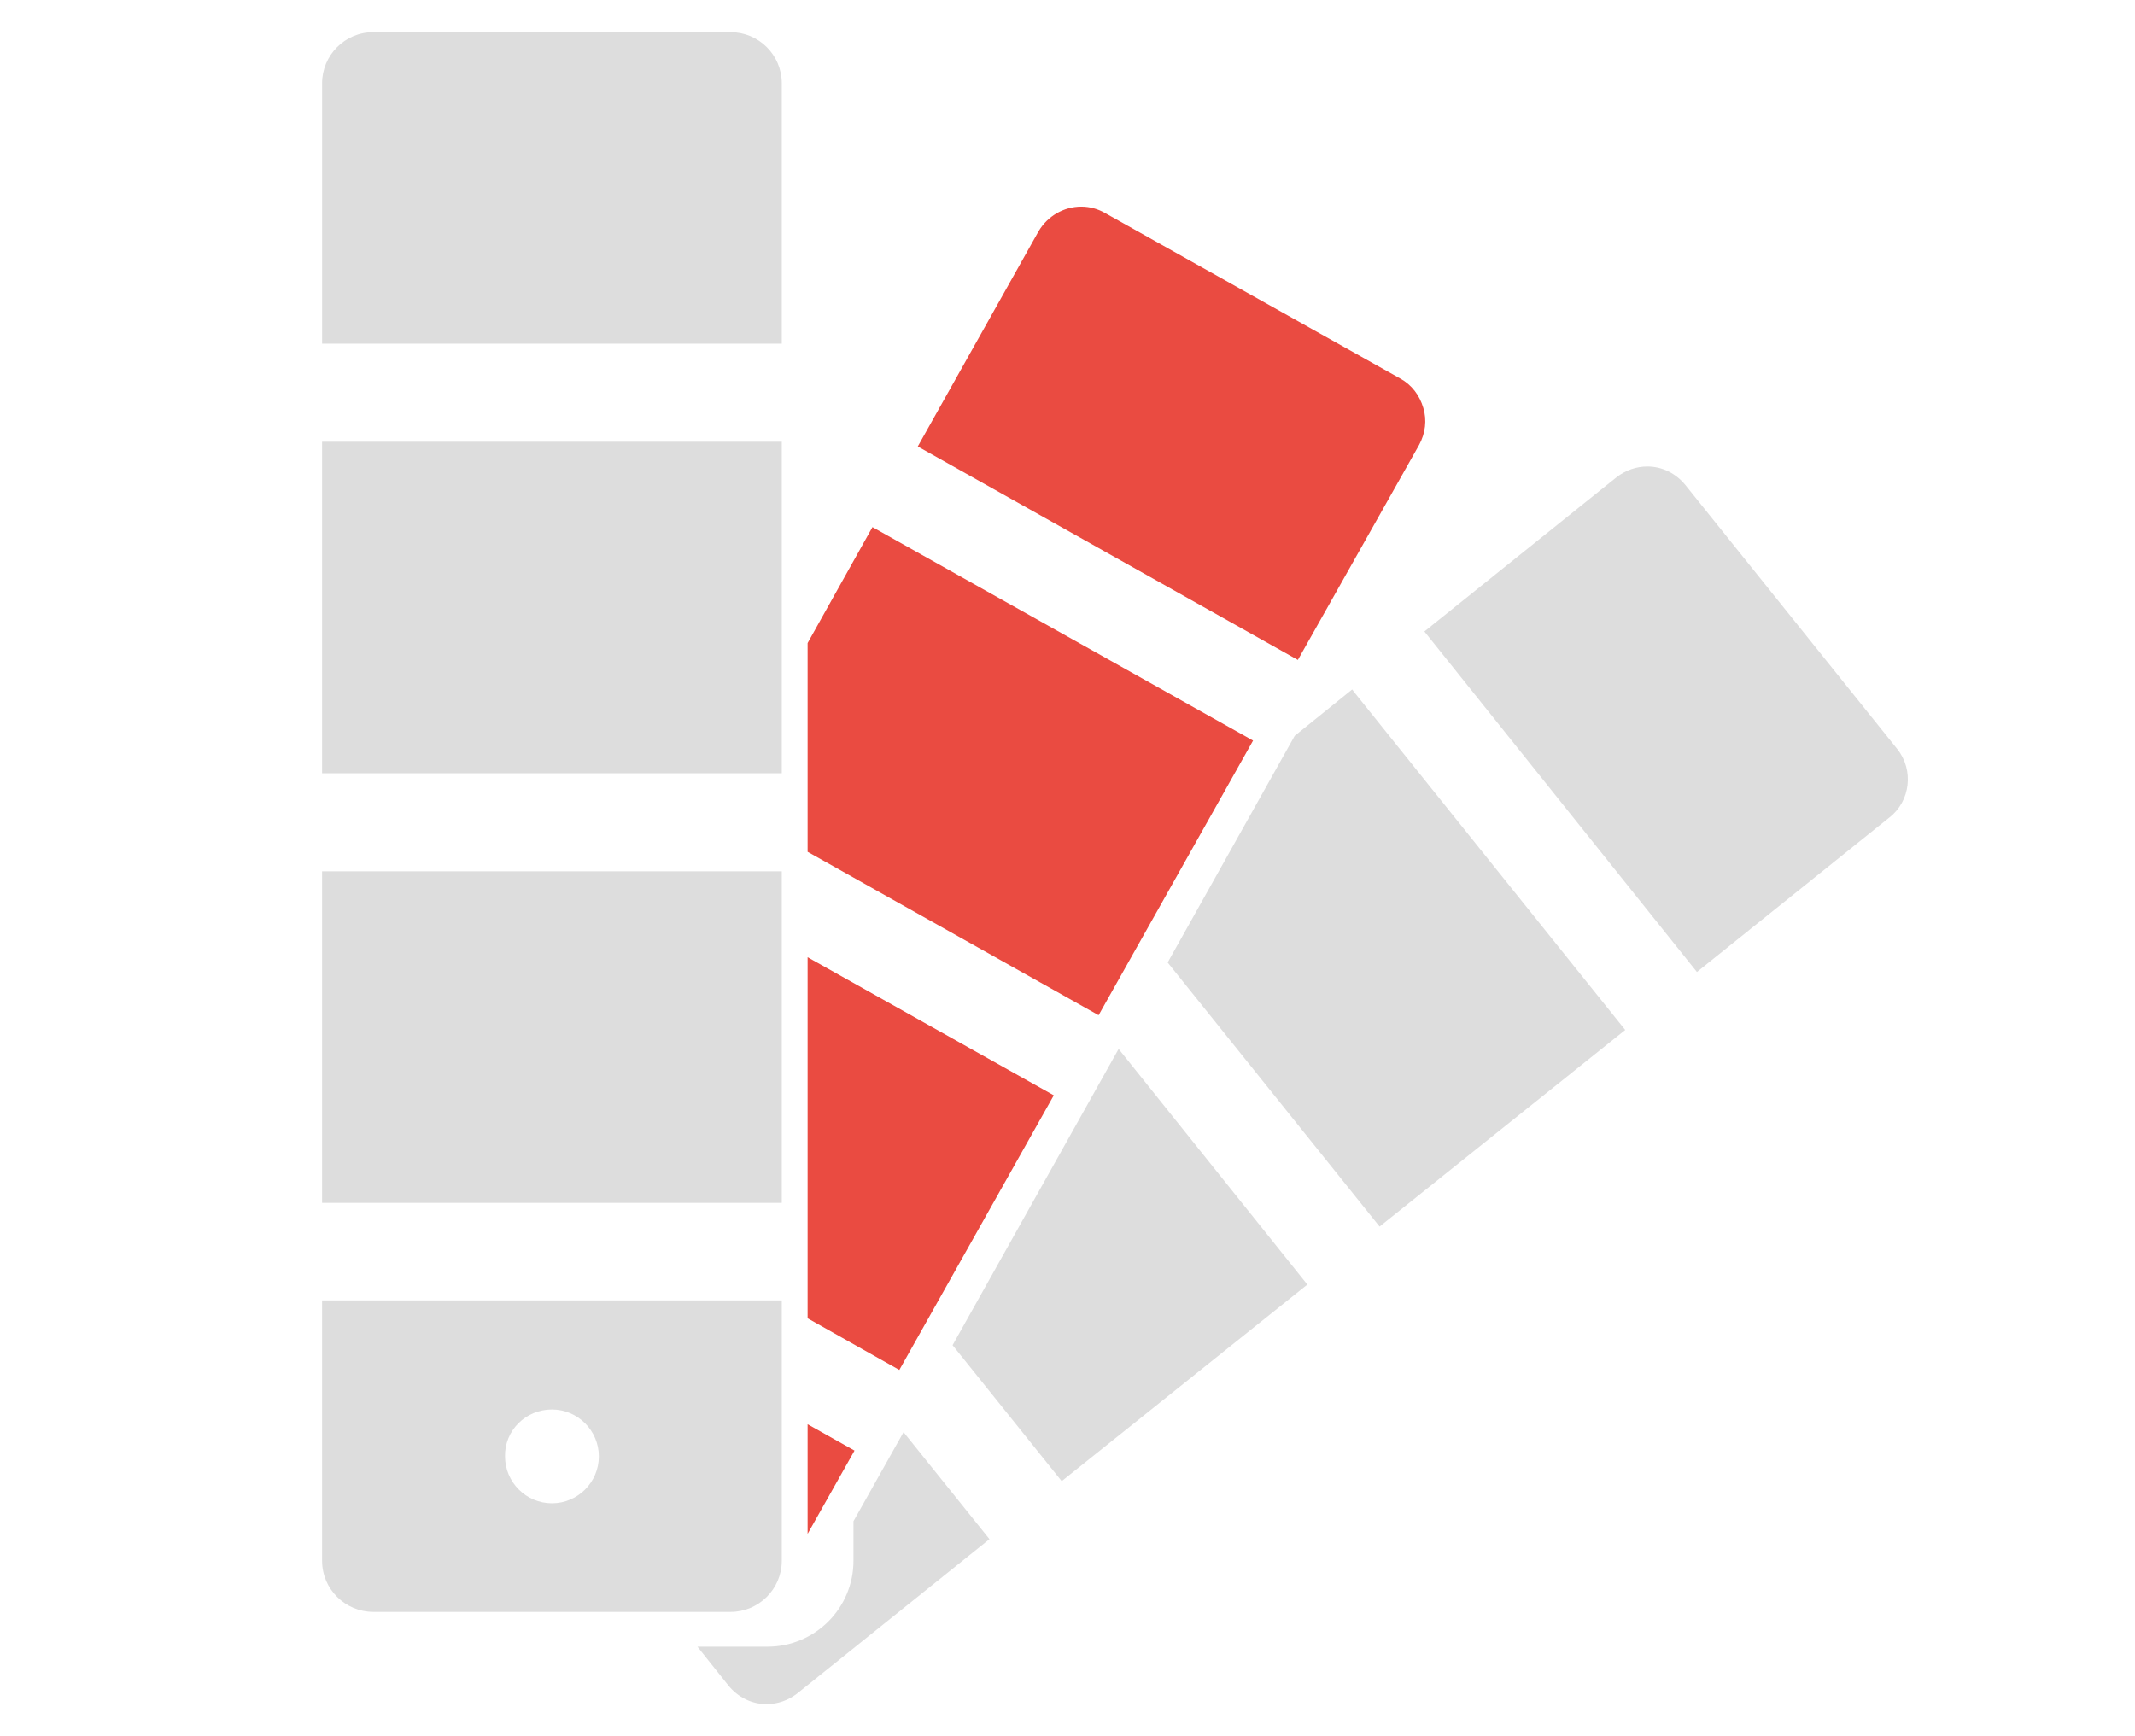
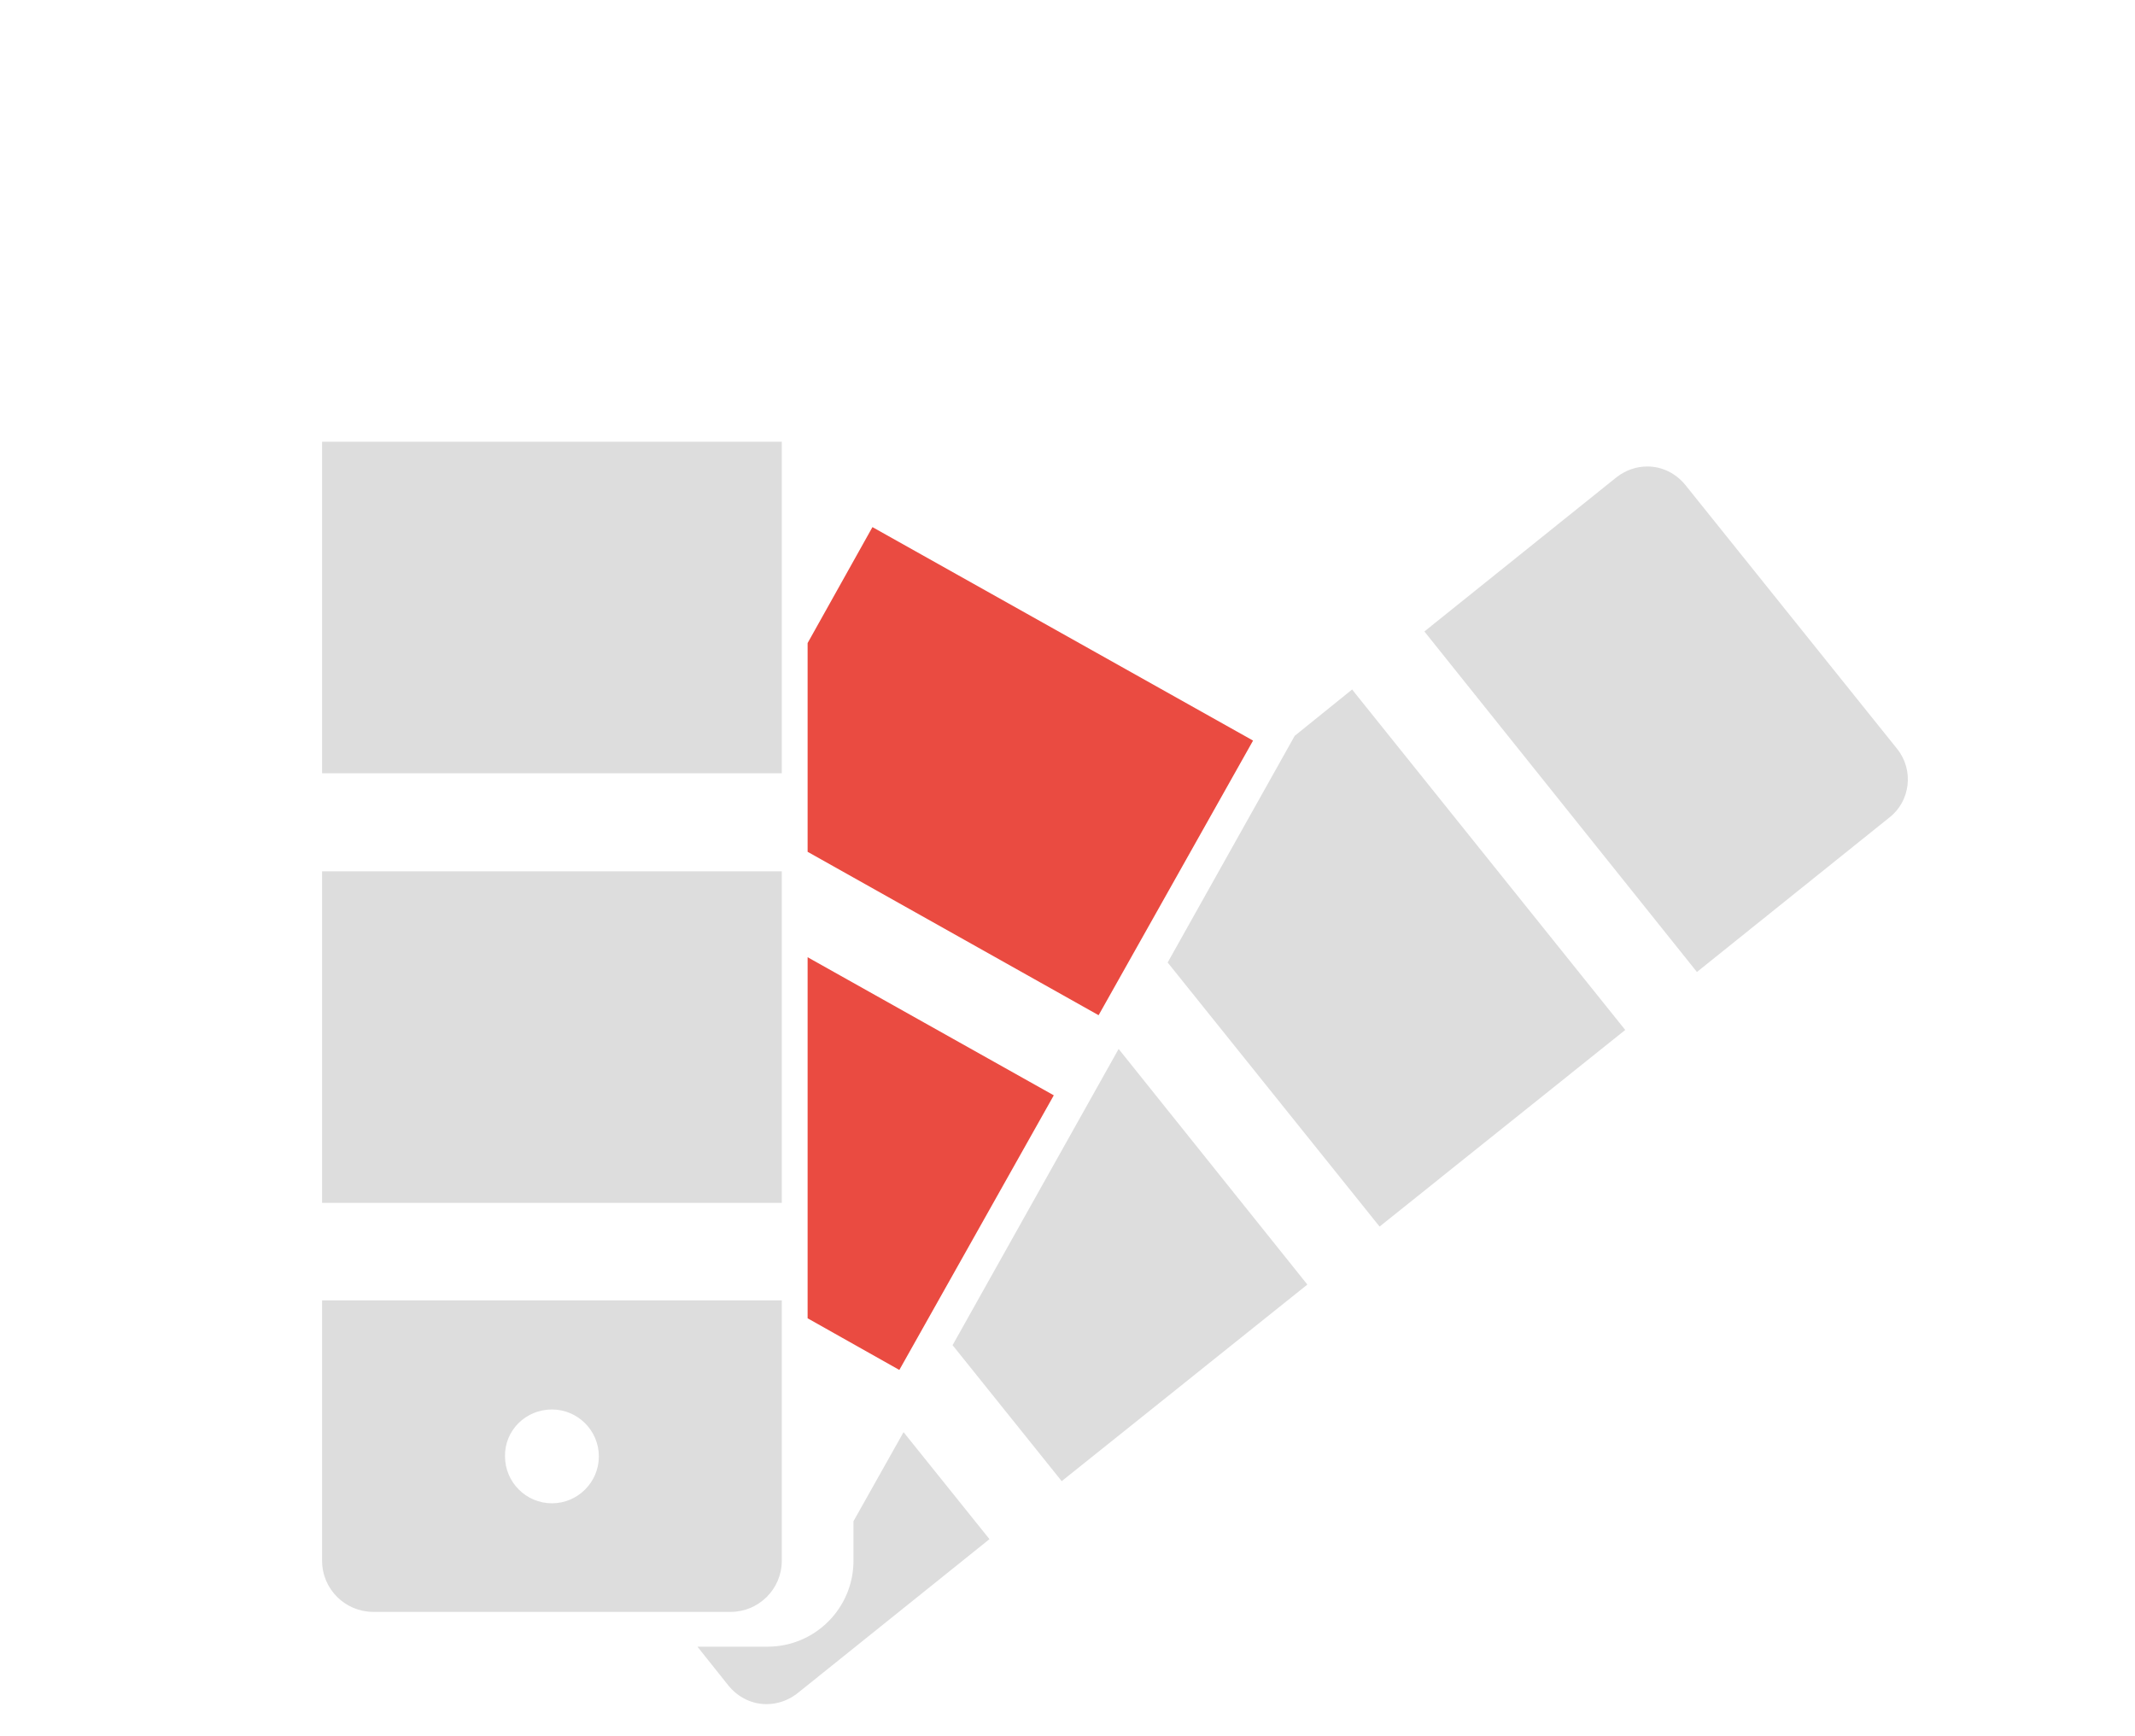
<svg xmlns="http://www.w3.org/2000/svg" version="1.1" id="Capa_1" x="0px" y="0px" viewBox="-95.9 232.7 405 329.4" style="enable-background:new -95.9 232.7 405 329.4;" xml:space="preserve">
  <style type="text/css">
	.st0{fill:#DDDDDD;}
	.st1{fill:#EA4B41;}
</style>
  <rect x="-34.8" y="316.5" class="st0" width="87.2" height="62.9" />
-   <path class="st0" d="M52.4,248.5c0-5.4-4.4-9.7-9.7-9.7h-67.8c-5.4,0-9.7,4.4-9.7,9.7v49.4h87.2L52.4,248.5L52.4,248.5z" />
  <path class="st0" d="M52.4,528.8v-49.4h-87.2v49.4c0,5.4,4.4,9.7,9.7,9.7h67.8C48,538.5,52.4,534.2,52.4,528.8z M8.8,500.1  c4.9,0,8.9,4,8.9,8.9c0,4.9-4,8.9-8.9,8.9s-8.9-4-8.9-8.9C-0.2,504.1,3.8,500.1,8.8,500.1z" />
  <rect x="-34.8" y="398" class="st0" width="87.2" height="62.9" />
  <polygon class="st0" points="160.6,363.5 149.7,372.3 125.6,415.3 165.8,465.4 212.4,428.1 161.3,364.4 " />
  <path class="st0" d="M264,374.8l-40.2-50.1c-1.8-2.2-4.4-3.5-7.2-3.5c-2.1,0-4.1,0.7-5.8,2l-36.5,29.3l51.7,64.6l36.5-29.3  C266.5,384.7,267.2,378.8,264,374.8z" />
  <path class="st0" d="M66,521.3v7.5c0,9-7.3,16.3-16.3,16.3H36.4l5.9,7.4c1.8,2.2,4.4,3.5,7.2,3.5c2.1,0,4.1-0.7,5.8-2l36.5-29.3  l-16.3-20.3L66,521.3z" />
  <polygon class="st0" points="84.8,487.9 105.5,513.7 152.1,476.4 116.3,431.7 " />
  <polygon class="st1" points="141.8,373.2 69.6,332.7 57.3,354.7 57.3,394.3 112.5,425.3 " />
-   <path class="st1" d="M173.3,317.1c1.2-2.2,1.5-4.7,0.8-7c-0.7-2.4-2.2-4.4-4.4-5.6l-56-31.4c-1.4-0.8-2.9-1.2-4.5-1.2  c-3.3,0-6.4,1.8-8.1,4.7l-22.9,40.8l72.1,40.5L173.3,317.1z" />
-   <polygon class="st1" points="57.3,502.9 57.3,523.7 66.2,507.9 " />
  <polygon class="st1" points="104,440.5 57.3,414.3 57.3,482.8 74.7,492.6 " />
</svg>